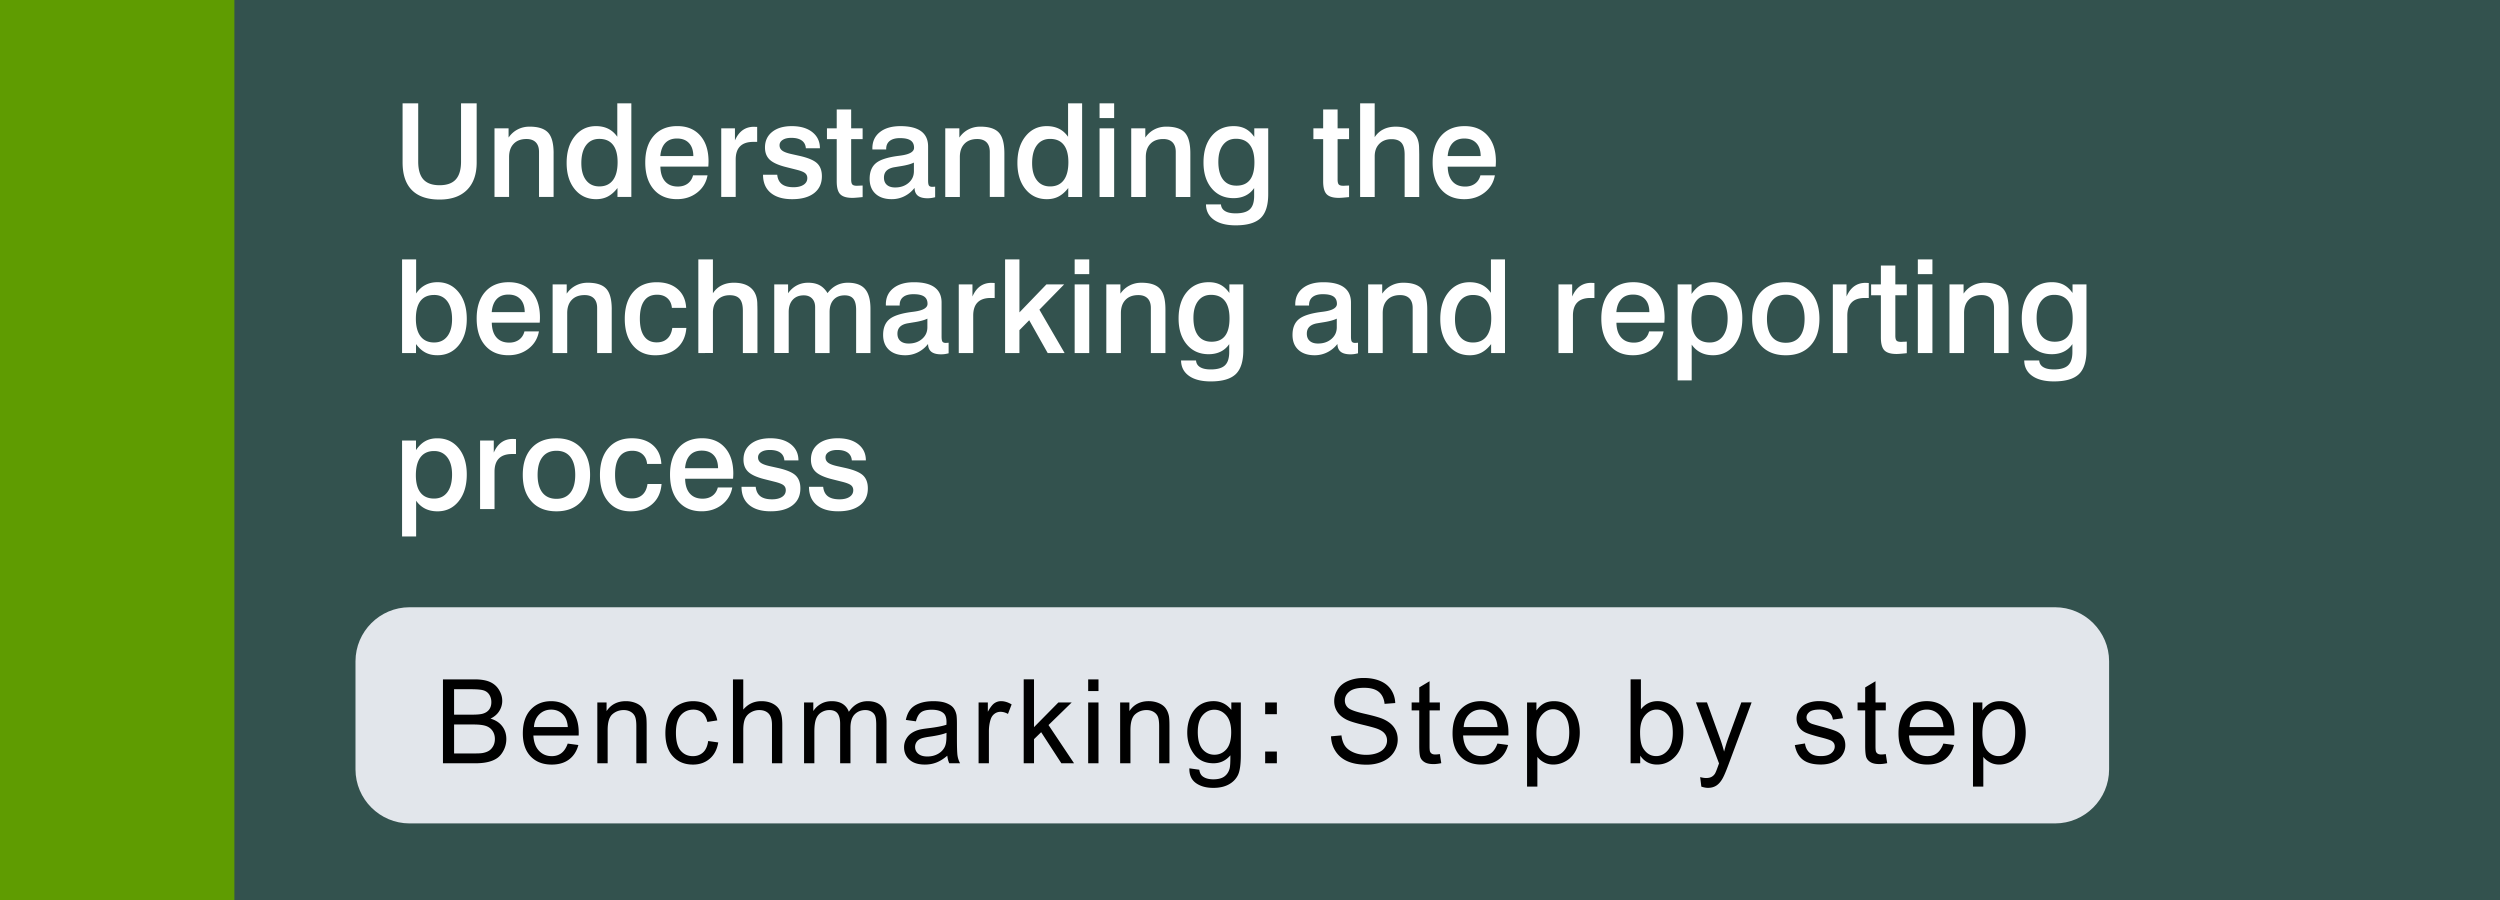
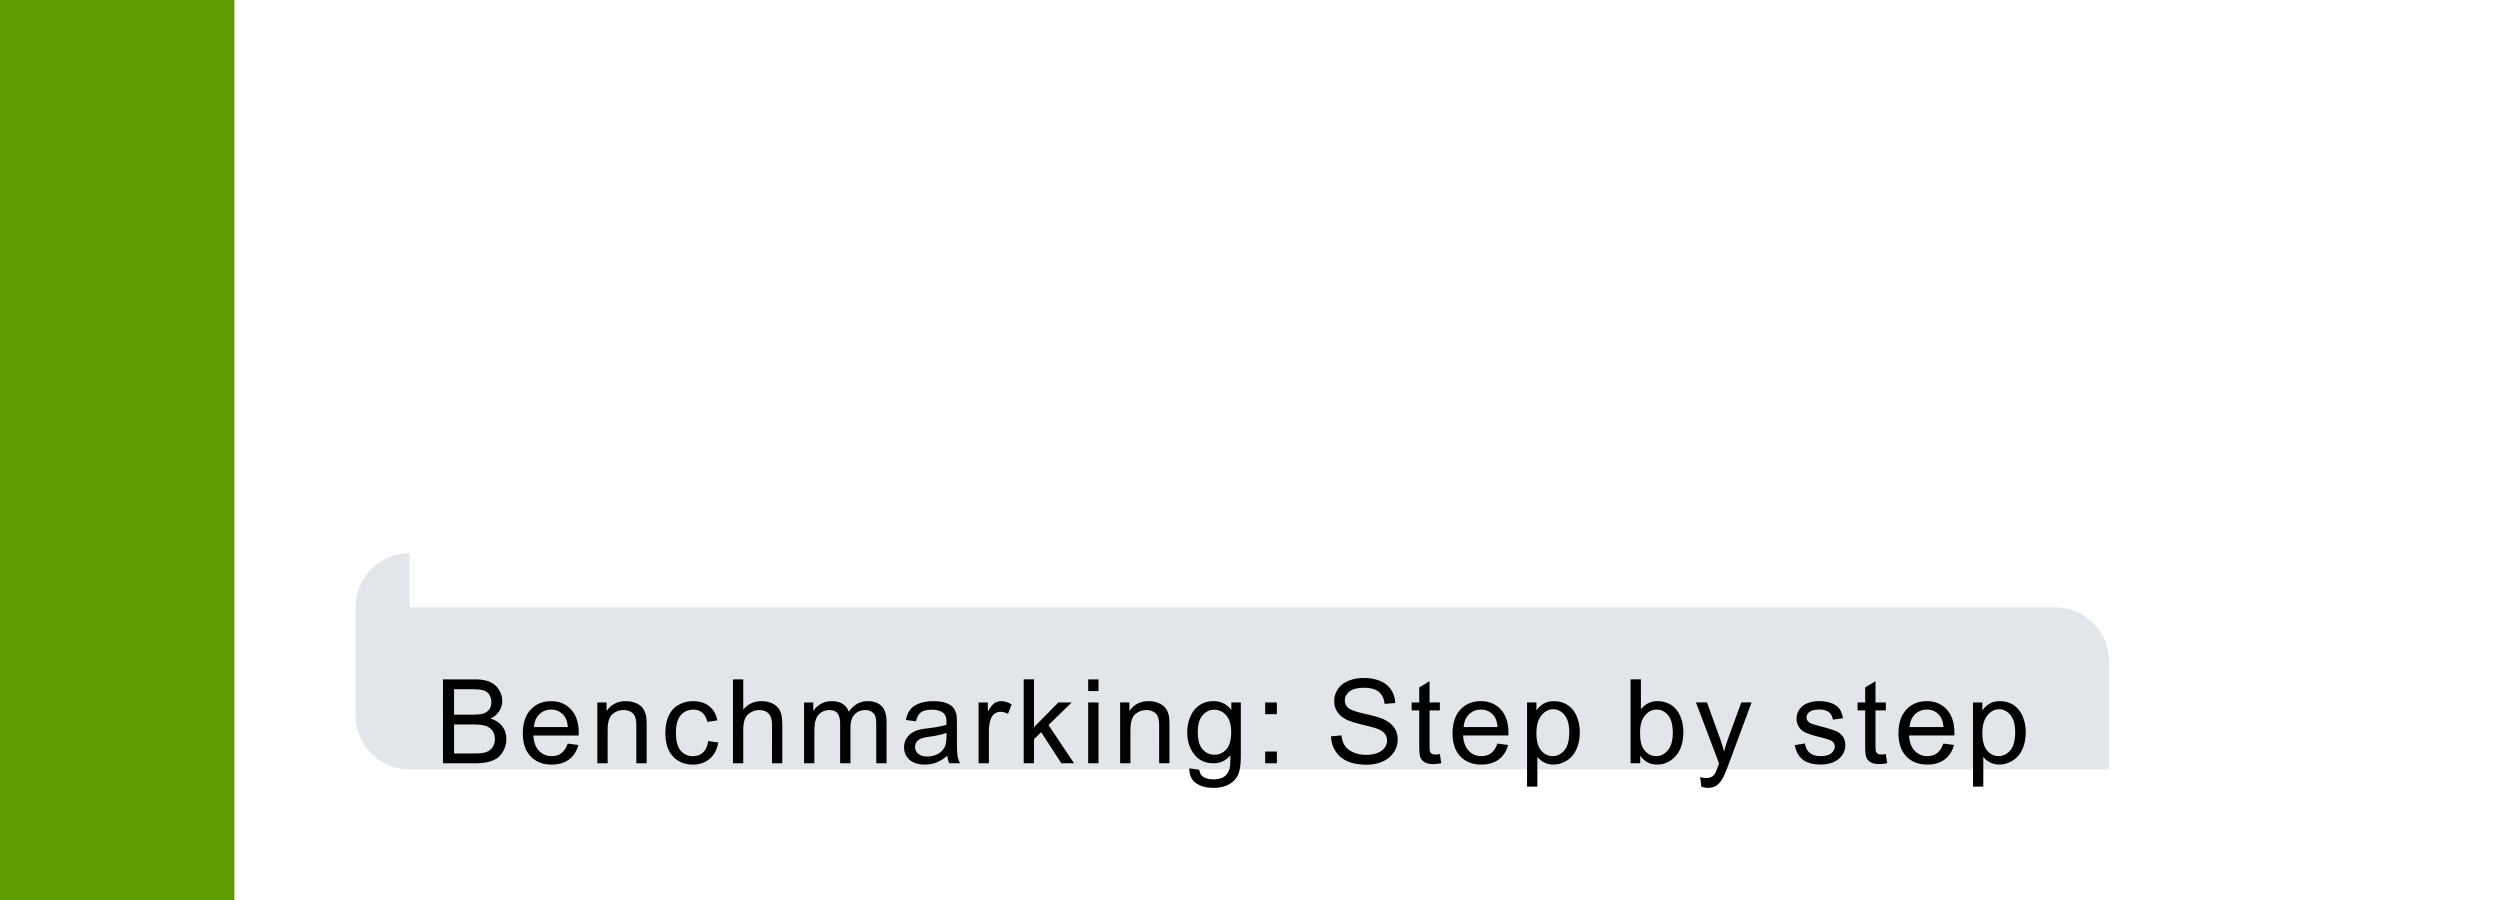
<svg xmlns="http://www.w3.org/2000/svg" viewBox="0 0 3000 1080" shape-rendering="geometricPrecision" image-rendering="optimizeQuality" fill-rule="evenodd">
-   <path d="M0 0h3000v1080H0z" fill="#33524e" />
  <path d="M0 0h281.25v1080H0z" fill="#5f9c01" />
  <g fill="#fff" fill-rule="nonzero">
-     <path d="M483.1 124h18.75v69.84c0 9.72 2.08 16.88 6.25 21.5 4.17 4.6 10.62 6.93 19.37 6.93 8.8 0 15.3-2.32 19.48-6.98 4.2-4.63 6.3-11.8 6.3-21.46V124H572v70.9c0 14.25-3.85 25.24-11.58 32.97-7.74 7.74-18.7 11.6-32.95 11.6-14.58 0-25.62-3.75-33.12-11.25s-11.25-18.62-11.25-33.3V124zm181.22 59.97v52.37h-17.5v-54.1c0-4.97-1.3-8.8-3.88-11.46-2.6-2.63-6.3-3.96-11.12-3.96-6.6 0-11.74 1.9-15.4 5.73-3.68 3.8-5.52 9.14-5.52 15.94v47.86h-17.5V154h16.9v11.07c2.9-4.22 6.5-7.45 10.86-9.72 4.34-2.26 9.1-3.38 14.3-3.38 10.37 0 17.76 2.37 22.22 7.13 4.45 4.74 6.66 13.05 6.66 24.87zm54.87-17.3c-6.8 0-12.1 2.55-15.9 7.63-3.77 5.1-5.68 12.24-5.68 21.45 0 8.75 1.9 15.6 5.73 20.55 3.8 4.92 9.12 7.4 15.86 7.4 7.1 0 12.5-2.48 16.28-7.45 3.75-4.95 5.65-12.16 5.65-21.64 0-9.17-1.87-16.12-5.57-20.83-3.73-4.74-9.17-7.1-16.36-7.1zM740.74 124h16.87v112.34h-16.64V225.6c-3.56 4.63-7.42 8.02-11.53 10.18-4.12 2.16-8.83 3.23-14.12 3.23-10.54 0-19.08-3.98-25.6-11.93-6.5-7.97-9.76-18.5-9.76-31.56 0-13.23 3.25-23.88 9.76-32 6.54-8.1 15-12.17 25.45-12.17 5.54 0 10.44 1.05 14.68 3.15 4.25 2.1 7.9 5.34 10.9 9.64V124zm109.22 75.94h-57.5c.16 7.68 2.03 13.6 5.65 17.7 3.62 4.14 8.72 6.2 15.3 6.2 4.7 0 8.62-1.17 11.85-3.54 3.2-2.37 5.34-5.68 6.4-9.9h17.37c-1.57 8.6-5.73 15.5-12.48 20.73-6.74 5.23-14.8 7.86-24.22 7.86-11.82 0-21.1-3.9-27.86-11.74-6.77-7.84-10.16-18.62-10.16-32.35 0-13.6 3.42-24.24 10.24-31.98 6.82-7.73 16.22-11.6 28.23-11.6 11.64 0 20.8 3.78 27.47 11.33s10 17.94 10 31.17c0 1.18-.08 3.02-.23 5.55-.05.26-.08.44-.08.55zM832 187.3c-.05-6.7-1.77-11.9-5.2-15.57-3.4-3.67-8.23-5.52-14.45-5.52-5.9 0-10.57 1.8-14 5.4-3.4 3.6-5.4 8.83-5.96 15.68H832zm76.6-35v17.97h-4.66c-7 0-12.3 1.77-15.8 5.3-3.54 3.52-5.3 8.83-5.3 15.9v44.87h-17.35V154h16.44v14.5c2.4-5.5 5.5-9.58 9.3-12.3 3.83-2.7 8.3-4.06 13.52-4.06h.44c1.22.1 2.37.15 3.44.15zm75.3 25.63h-16.87c-.3-4.07-1.93-7.17-4.9-9.3-2.97-2.14-7.16-3.2-12.58-3.2-4.32 0-7.76.8-10.28 2.44-2.53 1.62-3.8 3.78-3.8 6.46 0 2.6 1.02 4.72 3.08 6.3 2.03 1.6 5.65 3 10.86 4.17l10.5 2.35c10.1 2.34 17.03 5.3 20.76 8.93 3.72 3.62 5.6 8.75 5.6 15.4 0 8.7-3.13 15.45-9.38 20.3-6.25 4.82-15 7.24-26.25 7.24-11.12 0-19.74-2.55-25.86-7.66-6.1-5.13-9.14-12.37-9.14-21.7h17.03c.52 5.05 2.37 8.8 5.55 11.27 3.2 2.48 7.9 3.73 14.03 3.73 5.06 0 9.1-1 12.06-2.95 2.97-1.95 4.46-4.63 4.46-8 0-2.5-.9-4.48-2.63-5.9-1.75-1.46-5.1-2.82-10.14-4.1l-12.4-3.13c-9.35-2.3-15.96-5.26-19.82-8.85-3.88-3.62-5.8-8.52-5.8-14.74 0-7.87 2.9-14.12 8.68-18.73 5.75-4.6 13.62-6.9 23.54-6.9 10.3 0 18.5 2.4 24.6 7.22 6.07 4.82 9.1 11.25 9.1 19.35zm20.16-46.57h17.34V154h13.75v12.97h-13.75v48.46c0 3 .5 5 1.46 6s2.76 1.5 5.42 1.5c.47 0 1.06-.03 1.8-.08s1.28-.08 1.64-.08l3.44-.16v13.9c-.42.05-1 .1-1.74.16-5 .52-8.52.78-10.55.78-6.88 0-11.74-1.46-14.56-4.35-2.84-2.92-4.24-8.07-4.24-15.52v-50.6h-11.72V154h11.72v-22.66zm92.63 63.73c-3.67 1.87-9.48 3.4-17.47 4.58l-6.4 1.07c-4.06.75-7.1 2.2-9.1 4.24-1.98 2.06-2.97 4.77-2.97 8.13 0 3.78 1.17 6.7 3.52 8.75 2.34 2.06 5.65 3.1 9.92 3.1 6.46 0 11.82-1.83 16.1-5.5s6.4-8.36 6.4-14.06v-10.3zm.75 30.4c-3.35 4.3-7.4 7.63-12.13 9.98-4.72 2.37-9.8 3.54-15.18 3.54-8.3 0-14.8-2.16-19.5-6.48-4.7-4.33-7.06-10.32-7.06-17.95 0-8.33 2.53-14.6 7.56-18.8 5.05-4.2 14.16-7.13 27.4-8.8.42-.05 1.02-.13 1.77-.24 11.04-1.4 16.57-4.55 16.57-9.42 0-4-1.4-6.9-4.12-8.78-2.76-1.87-7-2.8-12.76-2.8-5.34 0-9.43 1.12-12.3 3.36-2.84 2.24-4.27 5.44-4.27 9.63v.6h-16.57v-1.38c0-8.2 3.03-14.7 9.04-19.45 6.04-4.77 14.27-7.14 24.7-7.14 10.94 0 19.2 2.06 24.77 6.15 5.57 4.1 8.36 10.18 8.36 18.23v40.8c0 3.17.36 5.23 1.1 6.2.76.97 2.06 1.46 3.94 1.46a18 18 0 0 0 1.17-.05l2.24-.18v12.7c-1.56.4-3.13.73-4.6.93-1.5.2-2.94.32-4.33.32-5.28 0-9.2-1.02-11.77-3.05-2.57-2.03-3.9-5.16-4-9.38zm107.82-41.5v52.37h-17.5v-54.1c0-4.97-1.3-8.8-3.88-11.46-2.6-2.63-6.3-3.96-11.12-3.96-6.6 0-11.75 1.9-15.42 5.73-3.67 3.8-5.52 9.14-5.52 15.94v47.86h-17.5V154h16.9v11.07c2.9-4.22 6.5-7.45 10.86-9.72 4.35-2.26 9.1-3.38 14.3-3.38 10.36 0 17.76 2.37 22.2 7.13 4.45 4.74 6.67 13.05 6.67 24.87zm54.87-17.3c-6.8 0-12.1 2.55-15.9 7.63-3.78 5.1-5.68 12.24-5.68 21.45 0 8.75 1.9 15.6 5.73 20.55 3.8 4.92 9.1 7.4 15.86 7.4 7.08 0 12.5-2.48 16.27-7.45 3.75-4.95 5.65-12.16 5.65-21.64 0-9.17-1.87-16.12-5.57-20.83-3.72-4.74-9.16-7.1-16.35-7.1zm21.53-42.66h16.88v112.34h-16.64V225.6c-3.57 4.63-7.42 8.02-11.54 10.18-4.1 2.16-8.83 3.23-14.1 3.23-10.55 0-19.1-3.98-25.6-11.93-6.5-7.97-9.77-18.5-9.77-31.56 0-13.23 3.26-23.88 9.77-32 6.54-8.1 15-12.17 25.44-12.17 5.55 0 10.44 1.05 14.7 3.15 4.24 2.1 7.9 5.34 10.88 9.64V124zm37.82 30h17.5v82.34h-17.5V154zm0-30h17.5v17.66h-17.5V124zm108.93 59.97v52.37h-17.5v-54.1c0-4.97-1.3-8.8-3.88-11.46-2.6-2.63-6.3-3.96-11.12-3.96-6.6 0-11.75 1.9-15.42 5.73-3.67 3.8-5.52 9.14-5.52 15.94v47.86h-17.5V154h16.9v11.07c2.9-4.22 6.5-7.45 10.86-9.72 4.35-2.26 9.12-3.38 14.3-3.38 10.36 0 17.76 2.37 22.2 7.13 4.45 4.74 6.67 13.05 6.67 24.87zm33.6 10c0 9.33 1.88 16.44 5.6 21.38 3.73 4.93 9.12 7.4 16.12 7.4 7.22 0 12.6-2.32 16.17-6.98 3.6-4.66 5.4-11.67 5.4-21.04 0-9.25-1.87-16.28-5.65-21.07-3.75-4.76-9.27-7.16-16.53-7.16-6.54 0-11.7 2.45-15.47 7.32-3.75 4.9-5.63 11.6-5.63 20.15zm42.97 31.62c-2.68 3.98-6.12 7-10.28 9.06-4.17 2.06-9 3.1-14.43 3.1-10.94 0-19.66-3.9-26.23-11.72-6.56-7.8-9.84-18.18-9.84-31.1 0-13.28 3.28-23.88 9.84-31.77 6.57-7.9 15.34-11.83 26.38-11.83 5.4 0 10.1 1.05 14.12 3.15 4 2.1 7.55 5.4 10.6 9.8V154h16.72v78.93c0 13.44-3.05 23.05-9.14 28.8-6.12 5.8-16.07 8.68-29.93 8.68-11.12 0-19.8-2.22-26.06-6.64-6.28-4.46-9.46-10.63-9.56-18.52h17.97c.26 3.52 1.87 6.2 4.87 8.02 3 1.85 7.26 2.76 12.8 2.76 7.8 0 13.46-1.6 16.95-4.84 3.47-3.23 5.2-8.57 5.2-16.04v-9.56zm82.8-94.25h17.34V154h13.75v12.97h-13.75v48.46c0 3 .5 5 1.46 6s2.76 1.5 5.42 1.5c.47 0 1.06-.03 1.8-.08s1.28-.08 1.64-.08l3.44-.16v13.9c-.42.05-1 .1-1.74.16-5 .52-8.52.78-10.55.78-6.88 0-11.75-1.46-14.56-4.35-2.84-2.92-4.24-8.07-4.24-15.52v-50.6h-11.72V154h11.72v-22.66zm44.35-7.34h17.5v40.6c2.65-4.12 6.12-7.24 10.4-9.4 4.3-2.16 9.2-3.23 14.7-3.23 9.12 0 16.1 2.2 20.94 6.67 4.82 4.45 7.24 10.85 7.24 19.24 0 .2.03 1.15.08 2.8l.08 4.53v51.14h-17.5v-50.83c0-6.5-1.24-11.22-3.77-14.14-2.53-2.94-6.54-4.4-12-4.4-6.06 0-10.93 1.87-14.63 5.6-3.67 3.75-5.52 8.75-5.52 15v48.77h-17.5V124zm162.65 75.94h-57.5c.16 7.68 2.04 13.6 5.66 17.7 3.62 4.14 8.72 6.2 15.3 6.2 4.7 0 8.62-1.17 11.85-3.54 3.2-2.37 5.34-5.68 6.4-9.9h17.37c-1.56 8.6-5.73 15.5-12.47 20.73-6.75 5.23-14.82 7.86-24.22 7.86-11.82 0-21.1-3.9-27.86-11.74-6.78-7.84-10.16-18.62-10.16-32.35 0-13.6 3.4-24.24 10.23-31.98 6.83-7.73 16.23-11.6 28.23-11.6 11.64 0 20.8 3.78 27.48 11.33 6.66 7.55 10 17.94 10 31.17 0 1.18-.08 3.02-.24 5.55-.05.26-.08.44-.08.55zm-17.96-12.66c-.06-6.7-1.78-11.9-5.2-15.57-3.4-3.67-8.23-5.52-14.46-5.52-5.9 0-10.57 1.8-13.98 5.4-3.4 3.6-5.4 8.83-5.96 15.68h39.6zM520.92 353.96c-7.2 0-12.66 2.4-16.35 7.2-3.68 4.82-5.52 11.93-5.52 21.33 0 9.22 1.9 16.28 5.67 21.17 3.8 4.87 9.2 7.32 16.2 7.32 6.75 0 12.03-2.47 15.86-7.4 3.8-4.94 5.7-11.8 5.7-20.54 0-9.22-1.9-16.36-5.7-21.46-3.83-5.08-9.1-7.63-15.86-7.63zm-38.44-42.66h16.88v40.9c3-4.48 6.64-7.86 10.94-10.13 4.3-2.3 9.2-3.43 14.68-3.43 10.47 0 18.96 4.03 25.45 12.13 6.48 8.07 9.7 18.75 9.7 32.03 0 13.08-3.23 23.6-9.7 31.57-6.5 7.94-15.03 11.92-25.6 11.92-5.44 0-10.18-1.07-14.27-3.2-4.07-2.14-7.84-5.52-11.36-10.2v10.76h-16.72V311.3zm165.16 75.94h-57.5c.16 7.68 2.03 13.6 5.65 17.7 3.62 4.14 8.73 6.2 15.3 6.2 4.7 0 8.62-1.18 11.85-3.55 3.2-2.36 5.34-5.67 6.4-9.9h17.37c-1.56 8.6-5.73 15.5-12.47 20.73-6.75 5.23-14.82 7.86-24.22 7.86-11.83 0-21.1-3.9-27.87-11.74S572 395.94 572 382.2c0-13.6 3.42-24.24 10.24-31.98 6.82-7.73 16.22-11.58 28.23-11.58 11.64 0 20.8 3.77 27.47 11.32 6.67 7.56 10 17.95 10 31.18 0 1.17-.08 3.02-.23 5.54-.05.26-.08.45-.08.55zm-17.97-12.66c-.05-6.7-1.77-11.9-5.2-15.57-3.4-3.67-8.23-5.52-14.45-5.52-5.9 0-10.57 1.8-13.98 5.42-3.42 3.6-5.4 8.83-5.97 15.67h39.6zm104.4-3.3v52.37h-17.5v-54.12c0-4.97-1.3-8.8-3.88-11.46-2.6-2.63-6.3-3.96-11.12-3.96-6.6 0-11.74 1.9-15.4 5.73-3.68 3.8-5.52 9.14-5.52 15.94v47.87h-17.5V341.3h16.9v11.07c2.9-4.22 6.5-7.45 10.86-9.7 4.35-2.27 9.1-3.4 14.3-3.4 10.37 0 17.76 2.37 22.22 7.14 4.45 4.74 6.66 13.04 6.66 24.87zm89.3-1.85h-17.1c-.44-4.87-2.24-8.73-5.4-11.57-3.16-2.8-7.27-4.2-12.35-4.2-6.82 0-11.98 2.42-15.44 7.3-3.5 4.84-5.24 12-5.24 21.46 0 9.24 1.72 16.3 5.2 21.14 3.46 4.87 8.46 7.3 15.02 7.3 5.24 0 9.48-1.48 12.7-4.48 3.23-2.96 5.23-7.26 6-12.86h16.88c-.8 10.23-4.5 18.26-11.1 24.06-6.6 5.84-15.34 8.75-26.27 8.75-11.25 0-20.13-3.9-26.7-11.74-6.56-7.84-9.84-18.47-9.84-31.9 0-13.73 3.38-24.5 10.18-32.3 6.8-7.8 16.15-11.7 28.1-11.7 10.44 0 18.8 2.73 25.13 8.2s9.77 13 10.26 22.58zM838 311.3h17.5v40.6c2.65-4.1 6.12-7.24 10.4-9.4 4.3-2.16 9.2-3.23 14.7-3.23 9.12 0 16.1 2.2 20.94 6.67 4.82 4.45 7.24 10.86 7.24 19.24 0 .2.02 1.15.08 2.8l.07 4.53v51.15h-17.5V372.8c0-6.5-1.25-11.22-3.77-14.14-2.53-2.94-6.54-4.4-12-4.4-6.07 0-10.93 1.88-14.63 5.6-3.67 3.75-5.52 8.75-5.52 15v48.78H838V311.3zm155.05 40.45c3.05-4.1 6.64-7.22 10.76-9.33 4.1-2.1 8.62-3.15 13.56-3.15 9.38 0 16.28 2.5 20.63 7.5 4.37 5.03 6.56 13 6.56 23.9v52.97h-17.2V371.9c0-6.04-1.1-10.47-3.3-13.28-2.2-2.8-5.67-4.2-10.4-4.2-5.7 0-10.13 1.74-13.33 5.26-3.2 3.5-4.82 8.43-4.82 14.74v49.22h-17.35v-55.03c0-4.38-1.22-7.84-3.64-10.36-2.42-2.56-5.76-3.83-10-3.83-5.6 0-10.03 1.77-13.26 5.34-3.2 3.56-4.82 8.48-4.82 14.8v49.07H929.1V341.3h16.6v10.6c2.9-4.1 6.4-7.24 10.47-9.4 4.1-2.16 8.62-3.23 13.57-3.23 5.44 0 10.02 1 13.72 2.97s6.9 5.16 9.6 9.5zm119.82 30.62c-3.67 1.87-9.48 3.4-17.48 4.58l-6.4 1.07c-4.07.76-7.1 2.2-9.1 4.25-1.98 2.05-2.97 4.76-2.97 8.12 0 3.78 1.17 6.7 3.52 8.75 2.34 2.06 5.65 3.1 9.92 3.1 6.46 0 11.82-1.82 16.1-5.5 4.27-3.67 6.4-8.35 6.4-14.06v-10.3zm.75 30.42c-3.36 4.3-7.4 7.63-12.13 9.97-4.72 2.37-9.8 3.54-15.18 3.54-8.3 0-14.8-2.16-19.5-6.48s-7.06-10.3-7.06-17.95c0-8.33 2.53-14.6 7.55-18.8 5.06-4.2 14.17-7.13 27.4-8.8l1.77-.23c11.04-1.4 16.56-4.56 16.56-9.43 0-4-1.38-6.9-4.1-8.78-2.76-1.87-7-2.8-12.76-2.8-5.34 0-9.43 1.12-12.3 3.36-2.84 2.24-4.27 5.44-4.27 9.64v.6h-16.57v-1.38c0-8.2 3.02-14.68 9.04-19.45 6.04-4.76 14.27-7.13 24.7-7.13 10.94 0 19.2 2.05 24.77 6.14 5.57 4.12 8.36 10.18 8.36 18.23v40.8c0 3.18.36 5.23 1.1 6.2.76.96 2.06 1.45 3.94 1.45a18.29 18.29 0 0 0 1.17-.05c.4-.02 1.17-.08 2.24-.18v12.7c-1.57.4-3.13.73-4.6.94-1.5.2-2.95.3-4.33.3-5.28 0-9.2-1.02-11.77-3.05-2.57-2.03-3.9-5.15-4-9.37zm80-73.2v17.97h-4.66c-7 0-12.3 1.77-15.8 5.3-3.54 3.52-5.3 8.83-5.3 15.92v44.87h-17.34V341.3h16.43v14.5c2.4-5.5 5.5-9.6 9.3-12.32 3.83-2.7 8.3-4.06 13.5-4.06h.45a42.25 42.25 0 0 0 3.43.15zm12.5-28.28h17.2v63.57l32.35-33.57h21.27l-29.66 30.3 30.26 52.06h-20.3l-22.18-39.38-11.75 11.9v27.48h-17.2V311.3zm83.47 30h17.5v82.35h-17.5V341.3zm0-30h17.5v17.66h-17.5V311.3zm108.93 59.98v52.37h-17.5v-54.12c0-4.97-1.3-8.8-3.88-11.46-2.6-2.63-6.3-3.96-11.12-3.96-6.6 0-11.74 1.9-15.42 5.73-3.67 3.8-5.52 9.14-5.52 15.94v47.87h-17.5V341.3h16.9v11.07c2.9-4.22 6.5-7.45 10.86-9.7 4.35-2.27 9.12-3.4 14.3-3.4 10.36 0 17.76 2.37 22.2 7.14 4.46 4.74 6.67 13.04 6.67 24.87zm33.6 10c0 9.32 1.88 16.43 5.6 21.38 3.73 4.92 9.12 7.4 16.12 7.4 7.22 0 12.6-2.32 16.17-6.98 3.6-4.66 5.4-11.66 5.4-21.04 0-9.24-1.88-16.27-5.66-21.07-3.75-4.76-9.27-7.16-16.53-7.16-6.54 0-11.7 2.45-15.47 7.32-3.75 4.9-5.63 11.6-5.63 20.16zm42.97 31.6c-2.68 3.98-6.12 7-10.28 9.06-4.17 2.06-9 3.1-14.43 3.1-10.94 0-19.66-3.9-26.22-11.72-6.57-7.8-9.85-18.17-9.85-31.1 0-13.28 3.28-23.88 9.85-31.77 6.56-7.9 15.33-11.82 26.38-11.82 5.4 0 10.1 1.04 14.1 3.15s7.55 5.4 10.6 9.8v-10.3h16.72v78.94c0 13.43-3.05 23.04-9.14 28.8-6.12 5.78-16.07 8.67-29.92 8.67-11.12 0-19.82-2.2-26.07-6.64-6.28-4.46-9.46-10.63-9.56-18.52h17.97c.26 3.52 1.87 6.2 4.87 8.02 3 1.85 7.26 2.76 12.8 2.76 7.8 0 13.47-1.6 16.95-4.84 3.47-3.23 5.2-8.57 5.2-16.04v-9.56zm129.04-30.52c-3.67 1.87-9.48 3.4-17.47 4.58l-6.4 1.07c-4.06.76-7.1 2.2-9.1 4.25-1.98 2.05-2.97 4.76-2.97 8.12 0 3.78 1.17 6.7 3.52 8.75 2.34 2.06 5.65 3.1 9.92 3.1 6.46 0 11.82-1.82 16.1-5.5 4.27-3.67 6.4-8.35 6.4-14.06v-10.3zm.75 30.42c-3.35 4.3-7.4 7.63-12.13 9.97-4.72 2.37-9.8 3.54-15.18 3.54-8.3 0-14.8-2.16-19.5-6.48s-7.06-10.3-7.06-17.95c0-8.33 2.53-14.6 7.56-18.8 5.05-4.2 14.16-7.13 27.4-8.8l1.77-.23c11.04-1.4 16.57-4.56 16.57-9.43 0-4-1.4-6.9-4.12-8.78-2.76-1.87-7-2.8-12.76-2.8-5.34 0-9.43 1.12-12.3 3.36-2.84 2.24-4.27 5.44-4.27 9.64v.6h-16.57v-1.38c0-8.2 3.03-14.68 9.04-19.45 6.04-4.76 14.27-7.13 24.7-7.13 10.94 0 19.2 2.05 24.77 6.14 5.57 4.12 8.36 10.18 8.36 18.23v40.8c0 3.18.36 5.23 1.1 6.2.76.96 2.06 1.45 3.94 1.45a18 18 0 0 0 1.17-.05c.42-.02 1.17-.08 2.24-.18v12.7c-1.56.4-3.13.73-4.6.94-1.5.2-2.94.3-4.33.3-5.28 0-9.2-1.02-11.77-3.05-2.57-2.03-3.9-5.15-4-9.37zm107.82-41.5v52.37h-17.5v-54.12c0-4.97-1.3-8.8-3.88-11.46-2.6-2.63-6.3-3.96-11.12-3.96-6.6 0-11.75 1.9-15.42 5.73-3.67 3.8-5.52 9.14-5.52 15.94v47.87h-17.5V341.3h16.9v11.07c2.9-4.22 6.5-7.45 10.86-9.7 4.35-2.27 9.1-3.4 14.3-3.4 10.36 0 17.76 2.37 22.2 7.14 4.45 4.74 6.67 13.04 6.67 24.87zm54.87-17.32c-6.8 0-12.1 2.55-15.9 7.63-3.78 5.1-5.68 12.24-5.68 21.46 0 8.75 1.9 15.6 5.73 20.54 3.8 4.93 9.1 7.4 15.86 7.4 7.08 0 12.5-2.47 16.27-7.45 3.75-4.95 5.65-12.16 5.65-21.64 0-9.17-1.87-16.12-5.57-20.83-3.72-4.74-9.16-7.1-16.35-7.1zm21.53-42.66h16.88v112.35h-16.64V412.9c-3.57 4.64-7.42 8.02-11.54 10.18-4.1 2.16-8.83 3.23-14.1 3.23-10.55 0-19.1-3.98-25.6-11.92-6.5-7.97-9.77-18.5-9.77-31.57 0-13.23 3.26-23.88 9.77-32 6.54-8.1 15-12.16 25.44-12.16 5.55 0 10.44 1.04 14.7 3.15 4.24 2.1 7.9 5.34 10.88 9.63V311.3zm124.2 28.28v17.97h-4.66c-7 0-12.3 1.77-15.8 5.3-3.54 3.52-5.32 8.83-5.32 15.92v44.87h-17.34V341.3h16.43v14.5c2.4-5.5 5.5-9.6 9.3-12.32 3.83-2.7 8.3-4.06 13.52-4.06h.44c1.22.1 2.37.15 3.44.15zm83.9 47.66h-57.5c.16 7.68 2.03 13.6 5.65 17.7 3.62 4.14 8.73 6.2 15.32 6.2 4.68 0 8.62-1.18 11.85-3.55 3.2-2.36 5.34-5.67 6.4-9.9h17.37c-1.56 8.6-5.73 15.5-12.47 20.73-6.75 5.23-14.82 7.86-24.22 7.86-11.82 0-21.1-3.9-27.87-11.74-6.77-7.84-10.15-18.62-10.15-32.35 0-13.6 3.4-24.24 10.23-31.98 6.83-7.73 16.23-11.58 28.23-11.58 11.64 0 20.8 3.77 27.48 11.32 6.66 7.56 10 17.95 10 31.18 0 1.17-.08 3.02-.24 5.54-.05.26-.08.45-.08.55zm-17.97-12.66c-.05-6.7-1.77-11.9-5.2-15.57-3.42-3.67-8.23-5.52-14.46-5.52-5.9 0-10.57 1.8-13.98 5.42-3.4 3.6-5.4 8.83-5.96 15.67h39.6zm50.8 38.94v42.94h-16.87V341.3h16.72v11.5c3.4-4.97 7.13-8.56 11.22-10.8 4.06-2.23 8.85-3.35 14.4-3.35 10.57 0 19.12 3.95 25.6 11.9 6.48 7.94 9.7 18.43 9.7 31.5 0 13.28-3.23 23.96-9.7 32.08-6.48 8.1-14.97 12.16-25.44 12.16-5.55 0-10.47-1.07-14.8-3.23-4.33-2.16-7.95-5.36-10.84-9.55zm21.57-59.56c-7.1 0-12.53 2.47-16.28 7.4-3.73 4.95-5.6 12.2-5.6 21.7 0 9.1 1.85 16.04 5.57 20.8 3.7 4.77 9.14 7.14 16.3 7.14 6.8 0 12.1-2.53 15.88-7.6 3.78-5.06 5.68-12.17 5.68-21.33 0-8.75-1.93-15.63-5.78-20.63-3.88-4.97-9.12-7.47-15.78-7.47zm91.4-.3c-7.26 0-12.86 2.5-16.77 7.47-3.93 4.97-5.88 12.14-5.88 21.43 0 9.3 1.95 16.43 5.83 21.36 3.88 4.92 9.5 7.4 16.82 7.4 7.27 0 12.84-2.47 16.7-7.4 3.88-4.93 5.8-12.06 5.8-21.36 0-9.3-1.93-16.46-5.8-21.43-3.85-4.97-9.42-7.47-16.7-7.47zm-.18-15c12.6 0 22.5 3.88 29.7 11.66 7.2 7.8 10.78 18.52 10.78 32.2 0 13.7-3.56 24.4-10.72 32.16-7.14 7.76-17 11.64-29.6 11.64-12.7 0-22.58-3.85-29.72-11.6-7.16-7.73-10.73-18.46-10.73-32.2 0-13.72 3.57-24.45 10.68-32.2s16.98-11.64 29.6-11.64zm99.7.93v17.97h-4.66c-7 0-12.3 1.77-15.8 5.3-3.54 3.52-5.3 8.83-5.3 15.92v44.87h-17.35V341.3h16.43v14.5c2.4-5.5 5.5-9.6 9.3-12.32 3.83-2.7 8.3-4.06 13.52-4.06h.44c1.22.1 2.37.15 3.44.15zm14.53-20.93h17.34v22.65h13.75v12.97h-13.75v48.46c0 3 .5 5 1.46 6s2.76 1.5 5.42 1.5a27.29 27.29 0 0 0 1.79-.08c.73-.05 1.28-.08 1.65-.08l3.43-.15v13.9c-.4.05-1 .1-1.74.16-5 .52-8.52.78-10.55.78-6.87 0-11.74-1.46-14.56-4.35-2.83-2.92-4.24-8.07-4.24-15.52v-50.6h-11.72V341.3h11.72v-22.65zm44.35 22.65h17.5v82.35h-17.5V341.3zm0-30h17.5v17.66h-17.5V311.3z" />
-     <path d="M2410.33 371.28v52.37h-17.5v-54.12c0-4.97-1.3-8.8-3.88-11.46-2.6-2.63-6.3-3.96-11.12-3.96-6.6 0-11.74 1.9-15.42 5.73-3.67 3.8-5.52 9.14-5.52 15.94v47.87h-17.5V341.3h16.9v11.07c2.9-4.22 6.5-7.45 10.86-9.7 4.35-2.27 9.12-3.4 14.3-3.4 10.36 0 17.76 2.37 22.2 7.14 4.46 4.74 6.67 13.04 6.67 24.87zm33.6 10c0 9.32 1.87 16.43 5.6 21.38 3.73 4.92 9.12 7.4 16.12 7.4 7.22 0 12.6-2.32 16.17-6.98 3.6-4.66 5.4-11.66 5.4-21.04 0-9.24-1.88-16.27-5.65-21.07-3.75-4.76-9.28-7.16-16.54-7.16-6.54 0-11.7 2.45-15.47 7.32-3.75 4.9-5.62 11.6-5.62 20.16zm42.96 31.6c-2.68 3.98-6.12 7-10.28 9.06-4.17 2.06-9 3.1-14.43 3.1-10.94 0-19.66-3.9-26.22-11.72-6.57-7.8-9.85-18.17-9.85-31.1 0-13.28 3.28-23.88 9.85-31.77 6.56-7.9 15.33-11.82 26.38-11.82 5.4 0 10.1 1.04 14.1 3.15s7.55 5.4 10.6 9.8v-10.3h16.72v78.94c0 13.43-3.05 23.04-9.14 28.8-6.12 5.78-16.07 8.67-29.92 8.67-11.12 0-19.82-2.2-26.07-6.64-6.28-4.46-9.45-10.63-9.56-18.52h17.97c.26 3.52 1.87 6.2 4.87 8.02 3 1.85 7.27 2.76 12.8 2.76 7.8 0 13.47-1.6 16.96-4.84 3.46-3.23 5.2-8.57 5.2-16.04v-9.56zM499.36 600.8v42.94h-16.88V528.6h16.72v11.52c3.4-4.98 7.14-8.57 11.23-10.8 4.06-2.24 8.85-3.36 14.4-3.36 10.57 0 19.1 3.96 25.6 11.9 6.48 7.94 9.7 18.44 9.7 31.5 0 13.28-3.23 23.96-9.7 32.08-6.5 8.1-14.98 12.16-25.45 12.16-5.54 0-10.46-1.06-14.8-3.22-4.32-2.17-7.94-5.37-10.83-9.56zm21.56-59.56c-7.1 0-12.53 2.47-16.28 7.4-3.72 4.94-5.6 12.18-5.6 21.7 0 9.1 1.84 16.04 5.57 20.8 3.7 4.76 9.14 7.13 16.3 7.13 6.8 0 12.1-2.52 15.9-7.6 3.77-5.05 5.67-12.16 5.67-21.33 0-8.75-1.92-15.63-5.78-20.63-3.88-4.97-9.1-7.47-15.78-7.47zm98.28-14.37v17.96h-4.66c-7 0-12.3 1.78-15.8 5.32-3.54 3.5-5.3 8.83-5.3 15.9v44.87h-17.34V528.6h16.43v14.5c2.4-5.5 5.5-9.58 9.3-12.32 3.83-2.7 8.3-4.06 13.5-4.06h.45a42.48 42.48 0 0 0 3.43.16zm48.6 14.06c-7.27 0-12.87 2.5-16.77 7.47-3.94 4.98-5.9 12.14-5.9 21.43 0 9.3 1.95 16.44 5.83 21.36 3.9 4.92 9.5 7.4 16.83 7.4 7.26 0 12.84-2.47 16.7-7.4 3.88-4.92 5.8-12.06 5.8-21.36 0-9.3-1.93-16.45-5.8-21.43-3.85-4.97-9.43-7.47-16.7-7.47zm-.2-15c12.6 0 22.5 3.88 29.72 11.66 7.2 7.8 10.78 18.52 10.78 32.2 0 13.7-3.57 24.4-10.73 32.16-7.13 7.76-17 11.64-29.6 11.64-12.68 0-22.58-3.85-29.7-11.58-7.16-7.74-10.73-18.47-10.73-32.22 0-13.72 3.57-24.45 10.68-32.2 7.1-7.76 16.98-11.64 29.6-11.64zm126.02 30.78h-17.1c-.44-4.87-2.24-8.73-5.4-11.56-3.16-2.82-7.27-4.22-12.35-4.22-6.82 0-11.98 2.42-15.44 7.3-3.5 4.84-5.24 12-5.24 21.46 0 9.24 1.72 16.3 5.2 21.14 3.46 4.87 8.46 7.3 15.02 7.3 5.24 0 9.48-1.5 12.7-4.48 3.23-2.97 5.23-7.27 6-12.87h16.87c-.8 10.24-4.5 18.26-11.1 24.06-6.6 5.84-15.34 8.75-26.28 8.75-11.25 0-20.12-3.9-26.7-11.74-6.56-7.84-9.84-18.46-9.84-31.9 0-13.73 3.38-24.5 10.18-32.3 6.8-7.82 16.15-11.72 28.1-11.72 10.44 0 18.8 2.73 25.13 8.2s9.77 13 10.26 22.58zm86.04 17.8h-57.5c.16 7.68 2.03 13.6 5.65 17.7 3.62 4.14 8.73 6.2 15.32 6.2 4.68 0 8.62-1.17 11.85-3.54 3.2-2.37 5.33-5.68 6.4-9.9h17.37c-1.56 8.6-5.73 15.5-12.47 20.73-6.75 5.23-14.82 7.86-24.22 7.86-11.82 0-21.1-3.9-27.87-11.74s-10.15-18.62-10.15-32.34c0-13.6 3.4-24.25 10.23-31.98 6.82-7.74 16.23-11.6 28.23-11.6 11.64 0 20.8 3.77 27.48 11.33 6.66 7.55 10 17.94 10 31.17 0 1.17-.08 3.02-.24 5.55-.05.25-.08.44-.08.54zm-17.97-12.65c-.05-6.7-1.77-11.9-5.2-15.58-3.42-3.67-8.23-5.52-14.46-5.52-5.9 0-10.57 1.8-13.98 5.42-3.4 3.6-5.4 8.83-5.97 15.68h39.6zm96.44-9.38h-16.88c-.3-4.06-1.92-7.16-4.9-9.3-2.97-2.13-7.16-3.2-12.58-3.2-4.33 0-7.76.8-10.3 2.45-2.52 1.6-3.8 3.77-3.8 6.46 0 2.6 1 4.7 3.07 6.3 2.03 1.6 5.65 3 10.86 4.17l10.5 2.34c10.1 2.34 17.03 5.3 20.75 8.93 3.73 3.62 5.6 8.75 5.6 15.42 0 8.7-3.12 15.44-9.37 20.28-6.25 4.82-15 7.24-26.25 7.24-11.12 0-19.74-2.55-25.86-7.65-6.1-5.13-9.14-12.37-9.14-21.72h17.03c.52 5.05 2.37 8.8 5.54 11.28 3.2 2.47 7.9 3.72 14.04 3.72 5.05 0 9.1-1 12.06-2.94 2.97-1.96 4.45-4.64 4.45-8 0-2.5-.88-4.48-2.63-5.9-1.74-1.46-5.1-2.8-10.13-4.1l-12.4-3.12c-9.34-2.3-15.96-5.26-19.8-8.86-3.88-3.62-5.8-8.5-5.8-14.74 0-7.86 2.9-14.1 8.67-18.72 5.76-4.6 13.62-6.9 23.54-6.9 10.32 0 18.52 2.4 24.6 7.2 6.07 4.82 9.12 11.25 9.12 19.35zm80.93 0h-16.87c-.3-4.06-1.93-7.16-4.9-9.3-2.97-2.13-7.16-3.2-12.58-3.2-4.32 0-7.76.8-10.28 2.45-2.53 1.6-3.8 3.77-3.8 6.46 0 2.6 1 4.7 3.07 6.3 2.03 1.6 5.65 3 10.86 4.17l10.5 2.34c10.1 2.34 17.04 5.3 20.76 8.93s5.6 8.75 5.6 15.42c0 8.7-3.13 15.44-9.38 20.28-6.25 4.82-15 7.24-26.25 7.24-11.12 0-19.74-2.55-25.86-7.65-6.1-5.13-9.14-12.37-9.14-21.72h17.03c.53 5.05 2.37 8.8 5.55 11.28 3.2 2.47 7.9 3.72 14.04 3.72 5.05 0 9.1-1 12.05-2.94 2.97-1.96 4.46-4.64 4.46-8 0-2.5-.9-4.48-2.63-5.9-1.75-1.46-5.1-2.8-10.13-4.1l-12.4-3.12c-9.35-2.3-15.96-5.26-19.82-8.86-3.88-3.62-5.8-8.5-5.8-14.74 0-7.86 2.9-14.1 8.67-18.72 5.75-4.6 13.62-6.9 23.54-6.9 10.3 0 18.52 2.4 24.6 7.2 6.07 4.82 9.1 11.25 9.1 19.35z" />
-   </g>
-   <path d="M491.44 728.7h1974.63c35.67 0 64.85 29.2 64.85 64.85v129.7c0 35.67-29.18 64.85-64.85 64.85H491.44c-35.67 0-64.85-29.18-64.85-64.85v-129.7c0-35.66 29.18-64.85 64.85-64.85z" fill="#e2e6eb" />
+     </g>
+   <path d="M491.44 728.7h1974.63c35.67 0 64.85 29.2 64.85 64.85v129.7H491.44c-35.67 0-64.85-29.18-64.85-64.85v-129.7c0-35.66 29.18-64.85 64.85-64.85z" fill="#e2e6eb" />
  <path d="M531.55 915.94v-100.7h37.78c7.68 0 13.85 1 18.5 3.05 4.64 2.04 8.28 5.18 10.9 9.42 2.65 4.22 3.96 8.65 3.96 13.3 0 4.3-1.17 8.34-3.5 12.14s-5.84 6.87-10.55 9.2c6.1 1.78 10.78 4.83 14.04 9.14 3.28 4.3 4.92 9.38 4.92 15.24 0 4.73-1 9.1-3 13.17-2 4.05-4.45 7.17-7.38 9.37-2.93 2.18-6.6 3.85-11.02 4.97-4.43 1.13-9.84 1.7-16.26 1.7h-38.4zm13.35-58.36h21.78c5.9 0 10.15-.4 12.7-1.17 3.4-1 5.95-2.7 7.66-5.04 1.72-2.35 2.58-5.28 2.58-8.82 0-3.35-.8-6.3-2.4-8.83-1.6-2.56-3.9-4.3-6.87-5.25-2.97-.94-8.08-1.4-15.3-1.4H544.9v30.52zm0 46.55h25.08c4.3 0 7.34-.17 9.1-.5 3.04-.54 5.62-1.45 7.68-2.74 2.07-1.3 3.75-3.16 5.1-5.62 1.34-2.47 2-5.3 2-8.5 0-3.77-.96-7.03-2.9-9.82-1.93-2.8-4.6-4.74-8.02-5.86-3.4-1.13-8.32-1.7-14.72-1.7h-23.3v34.74zm136.35-11.82l12.8 1.7c-2 7.43-5.72 13.22-11.16 17.32s-12.37 6.17-20.84 6.17c-10.64 0-19.07-3.3-25.3-9.85-6.23-6.54-9.35-15.75-9.35-27.6 0-12.23 3.14-21.75 9.45-28.5 6.3-6.77 14.48-10.14 24.53-10.14 9.73 0 17.68 3.3 23.84 9.93 6.16 6.64 9.26 15.96 9.26 28 0 .72-.03 1.83-.07 3.28h-54.35c.47 8 2.72 14.13 6.8 18.38 4.06 4.24 9.14 6.37 15.2 6.37 4.53 0 8.4-1.2 11.58-3.6 3.2-2.4 5.74-6.2 7.62-11.46zm-40.5-19.82h40.64c-.54-6.15-2.1-10.74-4.66-13.8-3.92-4.76-9.03-7.15-15.3-7.15-5.67 0-10.42 1.9-14.3 5.7-3.85 3.8-5.98 8.88-6.4 15.26zm76.04 43.45v-73h11.1v10.36c5.34-7.94 13.08-11.9 23.18-11.9 4.4 0 8.44.8 12.12 2.36s6.44 3.66 8.27 6.22c1.83 2.55 3.12 5.6 3.84 9.1.45 2.3.68 6.3.68 12.03v44.8h-12.37V871.6c0-5.04-.47-8.8-1.43-11.3-.96-2.5-2.67-4.48-5.1-5.98-2.44-1.48-5.32-2.23-8.6-2.23-5.25 0-9.78 1.67-13.6 5.02-3.82 3.33-5.7 9.68-5.7 19v39.82H716.8zm133-26.72l12.1 1.7c-1.34 8.32-4.7 14.8-10.18 19.52-5.46 4.7-12.18 7.06-20.13 7.06-9.96 0-17.97-3.26-24.02-9.78-6.07-6.5-9.1-15.84-9.1-27.98 0-7.88 1.32-14.74 3.92-20.65 2.6-5.88 6.56-10.3 11.9-13.24 5.32-2.96 11.1-4.43 17.4-4.43 7.9 0 14.4 2 19.4 6 5.04 4 8.28 9.7 9.68 17.06l-11.95 1.83c-1.15-4.9-3.16-8.58-6.1-11.06-2.9-2.47-6.42-3.7-10.54-3.7-6.24 0-11.3 2.23-15.2 6.68-3.9 4.48-5.84 11.5-5.84 21.17 0 9.8 1.88 16.9 5.63 21.32 3.77 4.43 8.67 6.66 14.7 6.66 4.88 0 8.93-1.48 12.17-4.45 3.25-2.96 5.32-7.53 6.18-13.7zm29.76 26.72v-100.7h12.37v36.24c5.74-6.73 12.98-10.08 21.75-10.08 5.37 0 10.03 1.05 14.02 3.18 3.96 2.14 6.8 5.07 8.5 8.82s2.56 9.2 2.56 16.33v46.2h-12.38V869.8c0-6.16-1.33-10.66-3.98-13.48-2.67-2.8-6.42-4.22-11.3-4.22-3.63 0-7.05.94-10.26 2.84s-5.5 4.48-6.87 7.73c-1.36 3.24-2.04 7.72-2.04 13.43v39.85h-12.37zm85.32 0v-73h11.1v10.32c2.27-3.57 5.32-6.45 9.1-8.6 3.8-2.17 8.1-3.25 12.96-3.25 5.4 0 9.82 1.12 13.27 3.35 3.44 2.25 5.88 5.37 7.3 9.4 5.8-8.5 13.34-12.75 22.62-12.75 7.26 0 12.86 2 16.75 6 3.92 4 5.9 10.17 5.9 18.5v50.04h-12.38V870c0-4.92-.42-8.48-1.22-10.66-.8-2.18-2.25-3.92-4.38-5.25-2.1-1.34-4.6-2-7.43-2-5.16 0-9.42 1.7-12.82 5.1-3.4 3.43-5.1 8.9-5.1 16.4v42.35h-12.37v-47.37c0-5.48-1-9.6-3.02-12.35-2.02-2.74-5.32-4.13-9.9-4.13-3.46 0-6.67.92-9.63 2.75-2.95 1.82-5.08 4.5-6.42 8.04-1.3 3.5-1.97 8.6-1.97 15.23v37.83h-12.37zm171.92-9.14c-4.6 3.9-9.02 6.65-13.26 8.27-4.25 1.62-8.8 2.42-13.67 2.42-8 0-14.18-1.95-18.5-5.86-4.3-3.9-6.47-8.9-6.47-14.96 0-3.56.82-6.82 2.44-9.77 1.64-2.95 3.77-5.3 6.4-7.08 2.64-1.78 5.6-3.14 8.9-4.05 2.44-.64 6.12-1.25 11.02-1.86 9.98-1.17 17.37-2.6 22.08-4.24l.07-3.2c0-5-1.18-8.55-3.52-10.62-3.16-2.8-7.87-4.17-14.1-4.17-5.83 0-10.15 1.03-12.9 3.07-2.8 2.04-4.83 5.65-6.17 10.85l-12.1-1.68c1.1-5.18 2.9-9.38 5.44-12.57 2.53-3.18 6.18-5.62 10.97-7.35 4.75-1.72 10.3-2.58 16.6-2.58 6.23 0 11.32.72 15.23 2.2 3.9 1.48 6.78 3.3 8.6 5.53 1.82 2.23 3.1 5.04 3.86 8.44.4 2.1.6 5.9.6 11.37v16.4c0 11.46.26 18.7.78 21.78.5 3.07 1.52 6 3.02 8.8h-12.94c-1.24-2.6-2.04-5.65-2.4-9.14zm-.98-27.42c-4.5 1.82-11.25 3.37-20.25 4.64-5.1.72-8.72 1.54-10.83 2.46-2.1.9-3.73 2.25-4.88 3.98-1.15 1.76-1.73 3.7-1.73 5.86 0 3.26 1.24 6 3.75 8.18s6.16 3.28 10.97 3.28c4.76 0 9-1.03 12.72-3.12 3.7-2.06 6.45-4.9 8.18-8.48 1.34-2.8 2-6.9 2-12.3l.07-4.5zm38.5 36.56v-73h11.1v11.18c2.84-5.18 5.46-8.6 7.87-10.24 2.42-1.66 5.07-2.48 7.95-2.48 4.17 0 8.4 1.3 12.73 3.9l-4.4 11.42c-3-1.7-6-2.54-9-2.54a11.65 11.65 0 0 0-7.24 2.44c-2.14 1.62-3.66 3.87-4.57 6.75-1.4 4.38-2.07 9.2-2.07 14.4v38.14h-12.37zm54.13 0v-100.7h12.37v57.35l29.25-29.65h16l-27.85 27.12 30.66 45.87h-15.24l-24.23-37.3-8.58 8.34v28.95h-12.37zm77.37-86.63v-14.06h12.38v14.06h-12.38zm0 86.63v-73h12.38v73h-12.38zm38.36 0v-73h11.1v10.36c5.34-7.94 13.08-11.9 23.18-11.9 4.4 0 8.43.8 12.1 2.36s6.45 3.66 8.28 6.22c1.83 2.55 3.1 5.6 3.84 9.1.45 2.3.68 6.3.68 12.03v44.8h-12.37V871.6c0-5.04-.47-8.8-1.43-11.3-.96-2.5-2.68-4.48-5.1-5.98-2.44-1.48-5.32-2.23-8.6-2.23-5.25 0-9.78 1.67-13.6 5.02-3.82 3.33-5.72 9.68-5.72 19v39.82h-12.37zm83.05 6.05l11.95 1.68c.5 3.7 1.9 6.4 4.2 8.1 3.07 2.27 7.27 3.42 12.6 3.42 5.72 0 10.15-1.15 13.27-3.42 3.1-2.27 5.22-5.48 6.32-9.58.64-2.5.94-7.8.9-15.82-5.4 6.37-12.14 9.56-20.2 9.56-10.03 0-17.8-3.6-23.3-10.85-5.5-7.22-8.25-15.9-8.25-26 0-6.96 1.27-13.38 3.78-19.26s6.16-10.4 10.94-13.62 10.4-4.8 16.88-4.8c8.6 0 15.7 3.5 21.28 10.54v-9h11.4v63.03c0 11.36-1.15 19.4-3.47 24.14-2.3 4.73-5.98 8.48-10.97 11.22-5 2.75-11.18 4.13-18.5 4.13-8.7 0-15.7-1.95-21.05-5.86-5.36-3.9-7.94-9.77-7.75-17.62zm10.12-43.8c0 9.54 1.9 16.5 5.7 20.9 3.82 4.38 8.57 6.58 14.3 6.58 5.7 0 10.46-2.18 14.32-6.54 3.85-4.36 5.77-11.2 5.77-20.53 0-8.9-2-15.63-5.95-20.15-3.96-4.53-8.75-6.78-14.32-6.78-5.5 0-10.18 2.23-14.04 6.68-3.85 4.45-5.77 11.06-5.77 19.85zm80.85-21.18v-14.07h14.06v14.07h-14.06zm0 58.92v-14.06h14.06v14.06h-14.06zm79.06-32.35l12.5-1.12c.6 5.06 1.97 9.2 4.15 12.47 2.18 3.23 5.56 5.86 10.13 7.87 4.57 2 9.72 3 15.44 3 5.1 0 9.57-.75 13.46-2.27s6.77-3.6 8.67-6.26 2.86-5.53 2.86-8.62c0-3.14-.92-5.9-2.74-8.25-1.83-2.35-4.86-4.32-9.07-5.93-2.7-1.03-8.68-2.68-17.93-4.9-9.26-2.23-15.73-4.3-19.43-6.28-4.8-2.53-8.37-5.67-10.7-9.4-2.37-3.73-3.54-7.92-3.54-12.54 0-5.1 1.45-9.87 4.33-14.27 2.88-4.43 7.08-7.78 12.63-10.08 5.54-2.3 11.7-3.45 18.47-3.45 7.46 0 14.04 1.2 19.74 3.6 5.7 2.4 10.08 5.93 13.15 10.62 3.07 4.66 4.7 9.96 4.94 15.87l-12.8.98c-.67-6.35-3-11.15-6.96-14.4-3.96-3.26-9.82-4.87-17.55-4.87-8.06 0-13.95 1.47-17.63 4.43-3.68 2.95-5.53 6.5-5.53 10.68 0 3.6 1.32 6.6 3.92 8.93 2.58 2.32 9.25 4.74 20.08 7.17 10.83 2.46 18.26 4.6 22.3 6.43 5.84 2.7 10.17 6.1 12.96 10.24 2.8 4.12 4.17 8.88 4.17 14.27 0 5.37-1.52 10.38-4.6 15.12-3.07 4.73-7.45 8.4-13.2 11.04-5.75 2.62-12.2 3.94-19.4 3.94-9.1 0-16.7-1.34-22.85-4-6.16-2.65-10.97-6.63-14.46-11.98-3.52-5.32-5.34-11.34-5.53-18.07zm130.58 21.3l1.7 10.92c-3.47.73-6.6 1.1-9.3 1.1-4.47 0-7.94-.7-10.43-2.13-2.46-1.43-4.2-3.28-5.2-5.6s-1.5-7.2-1.5-14.63v-42.04h-9.14v-9.57h9.14V824.9l12.37-7.43v25.47h12.38v9.57h-12.38v42.75c0 3.53.2 5.8.66 6.82.42 1 1.13 1.8 2.1 2.4.98.6 2.4.9 4.22.9 1.36 0 3.16-.16 5.4-.5zm69.1-12.6l12.8 1.7c-2 7.43-5.72 13.22-11.16 17.32s-12.37 6.17-20.83 6.17c-10.64 0-19.08-3.3-25.32-9.85-6.23-6.54-9.35-15.75-9.35-27.6 0-12.23 3.14-21.75 9.45-28.5 6.3-6.77 14.48-10.14 24.54-10.14 9.72 0 17.67 3.3 23.83 9.93 6.17 6.64 9.26 15.96 9.26 28 0 .72-.02 1.83-.07 3.28h-54.35c.47 8 2.72 14.13 6.8 18.38 4.05 4.24 9.14 6.37 15.2 6.37 4.52 0 8.4-1.2 11.57-3.6 3.2-2.4 5.75-6.2 7.62-11.46zm-40.5-19.82h40.64c-.54-6.15-2.1-10.74-4.66-13.8-3.92-4.76-9.03-7.15-15.28-7.15-5.67 0-10.43 1.9-14.3 5.7-3.84 3.8-5.98 8.88-6.4 15.26zm76.04 71.43V842.95h11.25v9.6c2.65-3.7 5.65-6.5 9-8.34 3.33-1.86 7.4-2.8 12.14-2.8 6.24 0 11.72 1.6 16.48 4.8 4.76 3.2 8.34 7.7 10.78 13.53 2.4 5.83 3.63 12.2 3.63 19.17 0 7.43-1.33 14.13-4 20.1-2.68 5.95-6.57 10.52-11.68 13.7-5.08 3.16-10.45 4.76-16.07 4.76-4.13 0-7.83-.87-11.1-2.6-3.28-1.73-5.95-3.9-8.06-6.56v35.6h-12.38zm11.25-64.03c0 9.35 1.9 16.27 5.67 20.74 3.8 4.48 8.4 6.73 13.78 6.73 5.5 0 10.18-2.32 14.07-6.96 3.9-4.64 5.86-11.8 5.86-21.54 0-9.28-1.9-16.22-5.72-20.84-3.82-4.6-8.37-6.9-13.67-6.9-5.25 0-9.9 2.46-13.92 7.36-4.05 4.92-6.07 12.05-6.07 21.42zm124.53 36.05h-11.53v-100.7h12.38v35.93c5.22-6.52 11.88-9.77 20-9.77 4.48 0 8.74.9 12.75 2.7 4 1.8 7.3 4.36 9.9 7.62 2.58 3.28 4.62 7.22 6.07 11.83 1.48 4.6 2.2 9.54 2.2 14.8 0 12.47-3.1 22.13-9.25 28.93-6.2 6.82-13.6 10.22-22.25 10.22-8.6 0-15.35-3.6-20.25-10.74v9.2zm-.14-37.03c0 8.72 1.2 15.02 3.57 18.9 3.9 6.35 9.14 9.54 15.77 9.54 5.4 0 10.08-2.34 14-7.03 3.94-4.7 5.9-11.67 5.9-20.95 0-9.52-1.88-16.53-5.65-21.05-3.77-4.53-8.34-6.8-13.7-6.8-5.4 0-10.08 2.35-14 7.03-3.94 4.7-5.9 11.46-5.9 20.35zm73.5 65.08l-1.4-11.44c2.7.73 5.06 1.1 7.07 1.1 2.77 0 4.97-.47 6.6-1.4 1.67-.9 3.03-2.2 4.08-3.84.78-1.24 2.04-4.3 3.78-9.23a71.08 71.08 0 0 1 1.1-3.03l-27.7-73.22h13.22l15.24 42.14c2 5.32 3.75 10.95 5.32 16.86 1.43-5.56 3.1-11.04 5.08-16.43l15.57-42.57h12.35l-27.6 74.25c-2.98 8-5.3 13.48-6.96 16.5-2.2 4.06-4.73 7.04-7.57 8.93-2.86 1.9-6.26 2.84-10.2 2.84-2.4 0-5.07-.5-8-1.48zm112.14-49.85l12.23-1.97c.68 4.9 2.6 8.65 5.74 11.28 3.14 2.6 7.55 3.9 13.17 3.9 5.7 0 9.92-1.15 12.68-3.47 2.75-2.3 4.13-5 4.13-8.13 0-2.8-1.24-5-3.7-6.6-1.74-1.1-5.96-2.48-12.66-4.2-9.05-2.28-15.3-4.24-18.82-5.9-3.5-1.7-6.14-3.98-7.95-6.94-1.8-2.93-2.7-6.18-2.7-9.75 0-3.25.75-6.25 2.22-9.02 1.5-2.77 3.52-5.06 6.07-6.9 1.92-1.4 4.55-2.6 7.85-3.6 3.33-.98 6.87-1.47 10.67-1.47 5.72 0 10.73.82 15.05 2.48 4.33 1.64 7.52 3.9 9.58 6.7 2.04 2.84 3.47 6.6 4.24 11.35l-12.1 1.7c-.54-3.8-2.13-6.78-4.76-8.9-2.62-2.13-6.33-3.2-11.13-3.2-5.65 0-9.7.94-12.12 2.8-2.4 1.88-3.63 4.08-3.63 6.6 0 1.6.5 3.05 1.5 4.34 1 1.3 2.58 2.4 4.73 3.28 1.25.47 4.85 1.52 10.9 3.16 8.72 2.32 14.8 4.24 18.28 5.72s6.2 3.66 8.16 6.47c2 2.84 2.98 6.35 2.98 10.57 0 4.1-1.2 7.97-3.6 11.6-2.42 3.63-5.9 6.45-10.4 8.44-4.55 2-9.68 2.98-15.4 2.98-9.47 0-16.7-1.97-21.68-5.9-4.97-3.94-8.13-9.75-9.5-17.46zm109.2 10.76l1.7 10.92c-3.47.73-6.6 1.1-9.3 1.1-4.47 0-7.94-.7-10.43-2.13-2.46-1.43-4.2-3.28-5.2-5.6s-1.5-7.2-1.5-14.63v-42.04h-9.14v-9.57h9.14V824.9l12.38-7.43v25.47h12.37v9.57h-12.37v42.75c0 3.53.2 5.8.65 6.82.42 1 1.13 1.8 2.1 2.4 1 .6 2.4.9 4.22.9 1.36 0 3.16-.16 5.4-.5zm69.1-12.6l12.8 1.7c-2 7.43-5.72 13.22-11.16 17.32-5.43 4.1-12.37 6.17-20.83 6.17-10.64 0-19.08-3.3-25.3-9.85-6.24-6.54-9.36-15.75-9.36-27.6 0-12.23 3.15-21.75 9.45-28.5 6.3-6.77 14.48-10.14 24.54-10.14 9.73 0 17.67 3.3 23.84 9.93 6.16 6.64 9.25 15.96 9.25 28 0 .72-.02 1.83-.07 3.28h-54.35c.47 8 2.72 14.13 6.8 18.38 4.05 4.24 9.14 6.37 15.2 6.37 4.52 0 8.4-1.2 11.58-3.6 3.2-2.4 5.74-6.2 7.6-11.46zm-40.5-19.82h40.64c-.53-6.15-2.1-10.74-4.66-13.8-3.9-4.76-9.02-7.15-15.28-7.15-5.67 0-10.43 1.9-14.3 5.7-3.84 3.8-5.97 8.88-6.4 15.26zm76.04 71.43V842.95h11.25v9.6c2.65-3.7 5.65-6.5 9-8.34 3.33-1.86 7.4-2.8 12.15-2.8 6.23 0 11.7 1.6 16.47 4.8 4.76 3.2 8.34 7.7 10.78 13.53 2.42 5.83 3.64 12.2 3.64 19.17 0 7.43-1.34 14.13-4 20.1-2.67 5.95-6.57 10.52-11.67 13.7-5.1 3.16-10.46 4.76-16.08 4.76-4.13 0-7.83-.87-11.1-2.6-3.28-1.73-5.95-3.9-8.06-6.56v35.6h-12.38zm11.25-64.03c0 9.35 1.9 16.27 5.68 20.74 3.8 4.48 8.4 6.73 13.78 6.73 5.48 0 10.17-2.32 14.06-6.96 3.9-4.64 5.86-11.8 5.86-21.54 0-9.28-1.9-16.22-5.72-20.84-3.82-4.6-8.37-6.9-13.66-6.9-5.25 0-9.9 2.46-13.92 7.36-4.06 4.92-6.08 12.05-6.08 21.42z" fill-rule="nonzero" />
</svg>